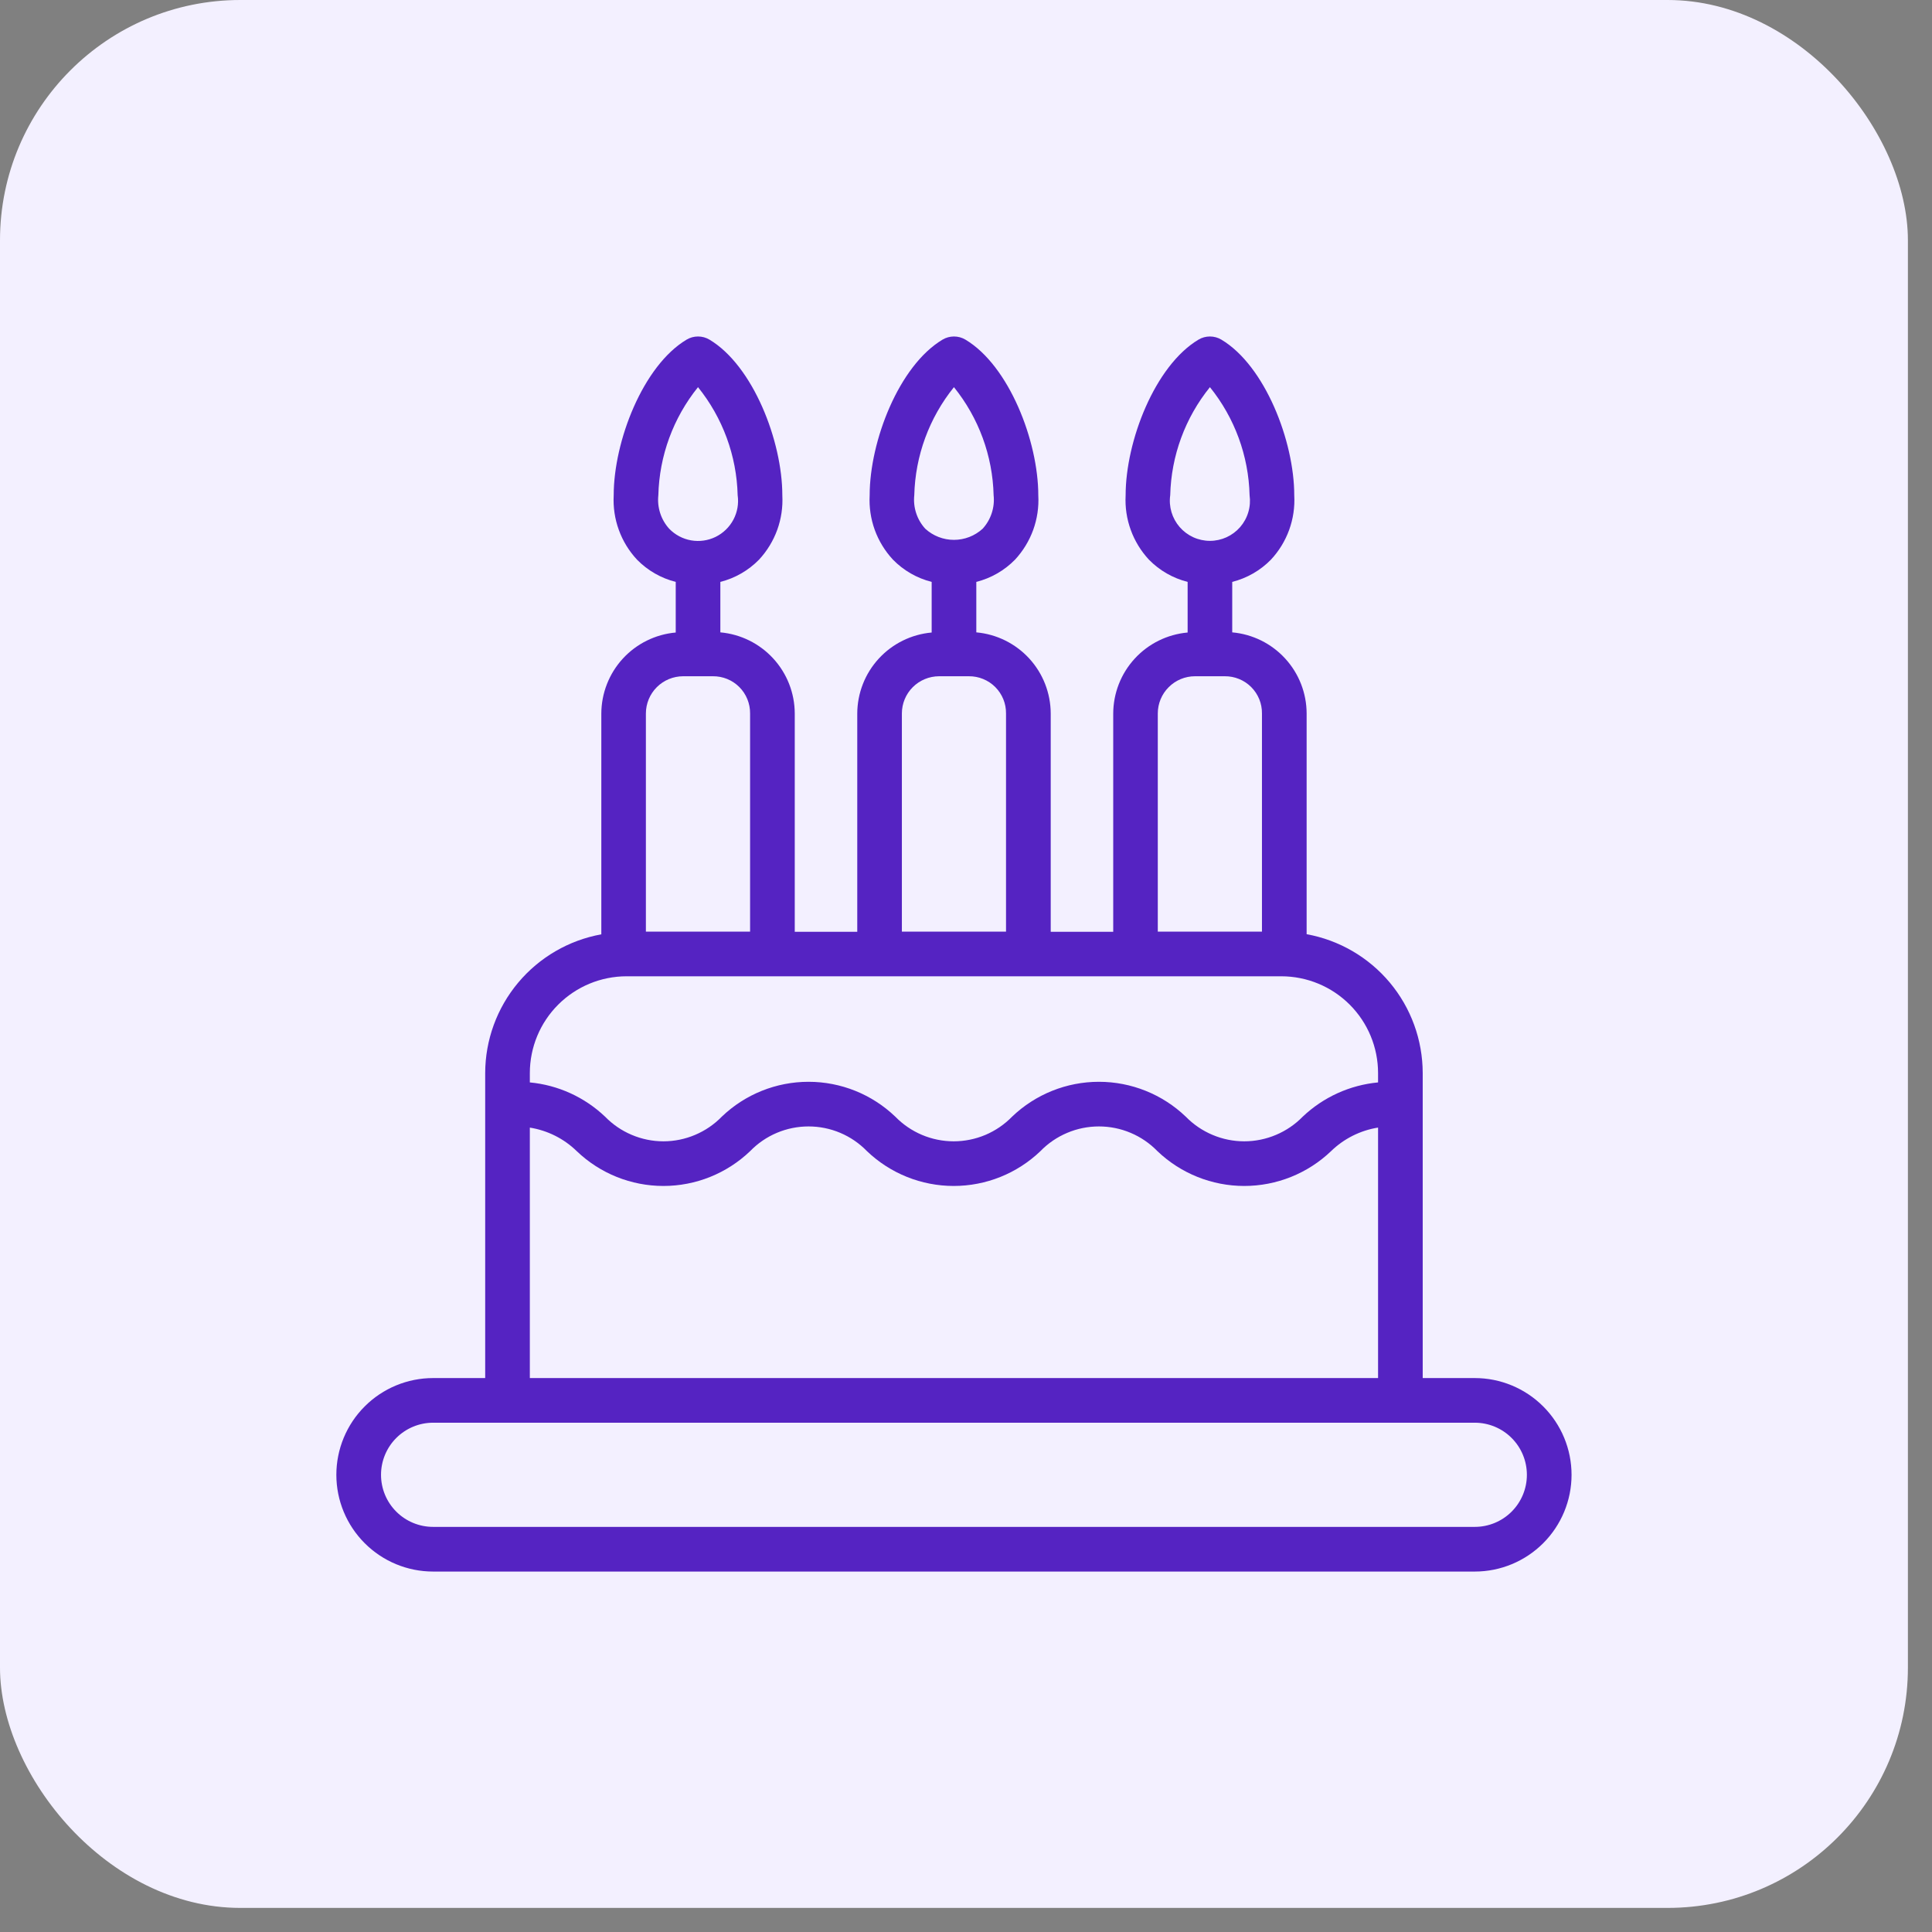
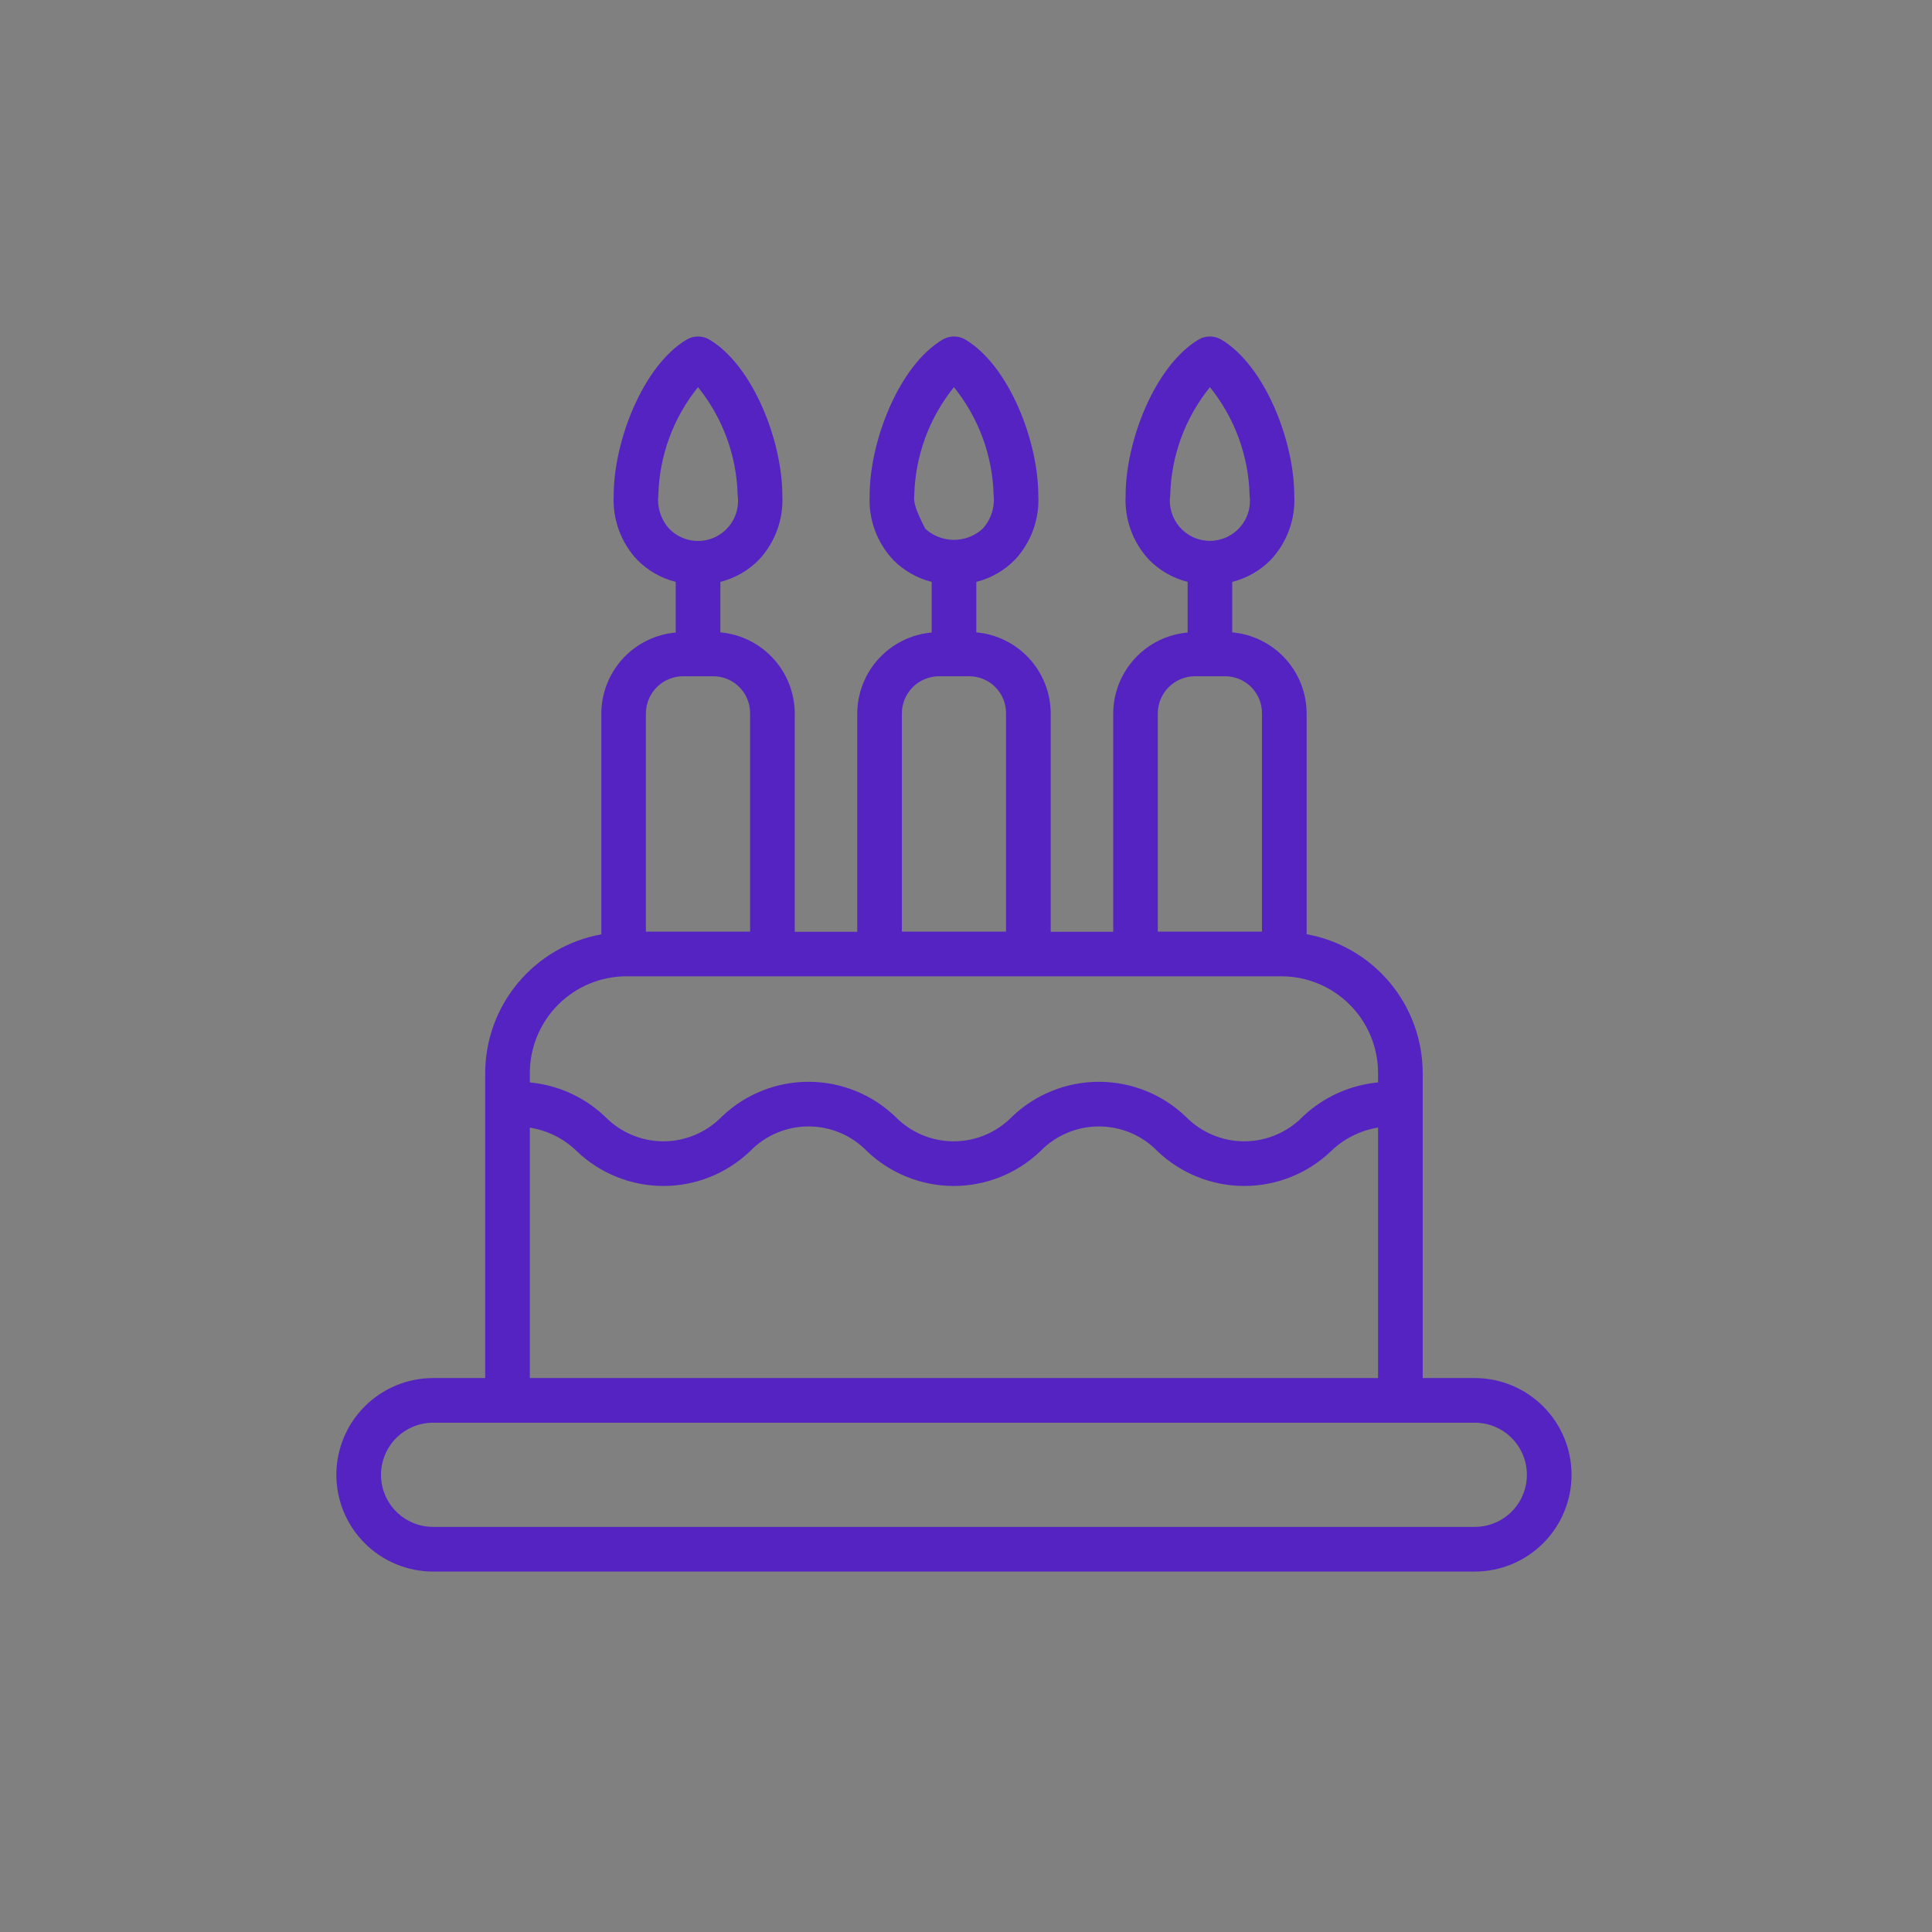
<svg xmlns="http://www.w3.org/2000/svg" width="74" height="74" viewBox="0 0 74 74" fill="none">
  <rect x="0" y="0" width="74" height="74" fill="#808080" stroke="none" />
-   <rect width="73.077" height="73.077" rx="9.204" fill="#F3F0FF" />
-   <path d="M56.489 52.783H54.493V41.099C54.491 39.832 54.045 38.607 53.233 37.635C52.42 36.664 51.293 36.008 50.047 35.782V27.327C50.045 26.547 49.752 25.797 49.224 25.222C48.697 24.647 47.974 24.29 47.197 24.221V22.288C47.76 22.146 48.273 21.852 48.679 21.437C48.986 21.108 49.224 20.72 49.378 20.296C49.531 19.873 49.598 19.423 49.573 18.973C49.573 16.896 48.45 14.004 46.78 13.008C46.648 12.929 46.497 12.888 46.343 12.888C46.189 12.888 46.038 12.929 45.906 13.008C44.236 14.004 43.114 16.896 43.114 18.973C43.09 19.423 43.156 19.873 43.31 20.296C43.463 20.719 43.7 21.107 44.007 21.437C44.413 21.852 44.926 22.146 45.489 22.288V24.227C44.712 24.296 43.989 24.653 43.462 25.227C42.934 25.802 42.641 26.553 42.639 27.333V35.689H40.245V27.327C40.242 26.547 39.949 25.797 39.422 25.222C38.894 24.647 38.171 24.29 37.395 24.221V22.288C37.958 22.146 38.47 21.852 38.877 21.437C39.183 21.107 39.42 20.719 39.574 20.296C39.727 19.873 39.794 19.423 39.769 18.973C39.769 16.896 38.648 14.004 36.977 13.008C36.845 12.929 36.694 12.888 36.54 12.888C36.386 12.888 36.234 12.929 36.102 13.008C34.432 14.004 33.31 16.896 33.31 18.973C33.286 19.423 33.352 19.873 33.505 20.296C33.659 20.719 33.896 21.107 34.203 21.437C34.609 21.852 35.122 22.146 35.685 22.288V24.227C34.908 24.296 34.185 24.653 33.658 25.227C33.13 25.802 32.837 26.553 32.835 27.333V35.689H30.441V27.327C30.438 26.547 30.145 25.797 29.617 25.222C29.09 24.647 28.367 24.29 27.591 24.221V22.288C28.154 22.146 28.666 21.851 29.073 21.436C29.379 21.106 29.616 20.718 29.77 20.295C29.923 19.872 29.989 19.423 29.965 18.973C29.965 16.896 28.843 14.004 27.173 13.008C27.041 12.929 26.89 12.888 26.736 12.888C26.582 12.888 26.431 12.929 26.299 13.008C24.629 14.004 23.506 16.896 23.506 18.973C23.482 19.423 23.548 19.873 23.702 20.296C23.855 20.72 24.093 21.108 24.4 21.437C24.806 21.852 25.319 22.146 25.882 22.288V24.227C25.105 24.296 24.382 24.653 23.855 25.227C23.328 25.802 23.034 26.553 23.032 27.333V35.787C21.786 36.013 20.66 36.668 19.847 37.638C19.034 38.608 18.587 39.833 18.584 41.099V52.783H16.588C15.606 52.783 14.663 53.174 13.969 53.869C13.274 54.563 12.883 55.506 12.883 56.489C12.883 57.471 13.274 58.413 13.969 59.108C14.663 59.803 15.606 60.194 16.588 60.194H56.489C57.471 60.194 58.413 59.803 59.108 59.108C59.803 58.413 60.194 57.471 60.194 56.489C60.194 55.506 59.803 54.563 59.108 53.869C58.413 53.174 57.471 52.783 56.489 52.783ZM44.822 18.969C44.859 17.459 45.393 16.004 46.343 14.829C47.291 16.005 47.825 17.459 47.862 18.969C47.892 19.186 47.876 19.407 47.813 19.618C47.751 19.828 47.644 20.023 47.5 20.189C47.356 20.354 47.178 20.487 46.979 20.578C46.779 20.669 46.562 20.716 46.343 20.716C46.123 20.716 45.906 20.669 45.706 20.578C45.507 20.487 45.329 20.354 45.185 20.189C45.041 20.023 44.934 19.828 44.871 19.618C44.809 19.407 44.791 19.186 44.822 18.969ZM44.346 27.327C44.346 26.949 44.496 26.587 44.764 26.32C45.031 26.052 45.393 25.902 45.771 25.902H46.911C47.099 25.9 47.285 25.936 47.459 26.007C47.633 26.078 47.791 26.183 47.923 26.315C48.056 26.448 48.161 26.606 48.232 26.78C48.303 26.953 48.338 27.14 48.336 27.327V35.684H44.346V27.327ZM35.019 18.969C35.056 17.459 35.59 16.005 36.538 14.829C37.487 16.005 38.021 17.459 38.058 18.969C38.083 19.2 38.058 19.434 37.985 19.656C37.913 19.877 37.794 20.08 37.637 20.252C37.337 20.526 36.945 20.678 36.538 20.678C36.132 20.678 35.74 20.526 35.44 20.252C35.283 20.08 35.164 19.877 35.092 19.656C35.019 19.434 34.994 19.2 35.019 18.969ZM34.544 27.327C34.544 26.949 34.694 26.587 34.961 26.32C35.228 26.053 35.591 25.903 35.968 25.902H37.108C37.296 25.9 37.482 25.936 37.656 26.007C37.83 26.078 37.988 26.183 38.12 26.315C38.253 26.448 38.358 26.606 38.429 26.78C38.5 26.953 38.535 27.14 38.533 27.327V35.684H34.544V27.327ZM25.216 18.969C25.253 17.459 25.787 16.005 26.735 14.829C27.683 16.004 28.217 17.459 28.254 18.969C28.3 19.29 28.243 19.617 28.091 19.904C27.939 20.19 27.701 20.421 27.41 20.564C27.119 20.706 26.79 20.753 26.47 20.697C26.151 20.641 25.858 20.485 25.632 20.252C25.476 20.08 25.358 19.876 25.287 19.655C25.215 19.434 25.191 19.2 25.216 18.969ZM26.165 25.902H27.305C27.492 25.9 27.678 25.936 27.852 26.006C28.026 26.077 28.184 26.182 28.317 26.315C28.45 26.448 28.555 26.606 28.625 26.779C28.696 26.953 28.732 27.14 28.73 27.327V35.684H24.739V27.327C24.74 26.949 24.89 26.587 25.157 26.32C25.424 26.053 25.787 25.903 26.165 25.902ZM23.998 37.394H49.078C50.061 37.395 51.002 37.785 51.697 38.48C52.392 39.175 52.782 40.116 52.783 41.099V41.459C51.703 41.561 50.687 42.022 49.899 42.769C49.608 43.068 49.259 43.306 48.874 43.468C48.489 43.631 48.075 43.715 47.657 43.715C47.239 43.715 46.826 43.631 46.441 43.468C46.056 43.306 45.707 43.068 45.416 42.769C44.521 41.913 43.33 41.435 42.091 41.435C40.853 41.435 39.662 41.913 38.767 42.769C38.476 43.068 38.128 43.306 37.744 43.469C37.359 43.631 36.946 43.715 36.529 43.715C36.111 43.715 35.698 43.631 35.314 43.469C34.929 43.306 34.581 43.068 34.29 42.769C33.396 41.913 32.207 41.435 30.969 41.435C29.731 41.435 28.541 41.913 27.648 42.769C27.357 43.068 27.009 43.306 26.625 43.468C26.241 43.631 25.828 43.715 25.411 43.715C24.994 43.715 24.581 43.631 24.197 43.468C23.812 43.306 23.465 43.068 23.174 42.769C22.388 42.022 21.373 41.56 20.294 41.459V41.099C20.295 40.116 20.685 39.175 21.38 38.48C22.075 37.785 23.016 37.395 23.998 37.394ZM20.294 43.19C20.971 43.298 21.599 43.612 22.09 44.091C22.984 44.947 24.173 45.425 25.411 45.425C26.648 45.425 27.838 44.947 28.732 44.091C29.022 43.792 29.37 43.553 29.754 43.391C30.139 43.228 30.552 43.145 30.969 43.145C31.386 43.145 31.799 43.228 32.184 43.391C32.568 43.553 32.916 43.792 33.206 44.091C34.101 44.947 35.291 45.425 36.529 45.425C37.767 45.425 38.957 44.947 39.851 44.091C40.142 43.791 40.491 43.553 40.876 43.391C41.26 43.228 41.674 43.145 42.091 43.145C42.509 43.145 42.922 43.228 43.307 43.391C43.692 43.553 44.04 43.791 44.331 44.091C45.227 44.947 46.419 45.425 47.657 45.425C48.896 45.425 50.088 44.947 50.983 44.091C51.476 43.612 52.105 43.297 52.783 43.189V52.783H20.294V43.19ZM56.489 58.483H16.588C16.059 58.483 15.552 58.273 15.178 57.899C14.804 57.525 14.594 57.018 14.594 56.489C14.594 55.959 14.804 55.452 15.178 55.078C15.552 54.704 16.059 54.493 16.588 54.493H56.489C57.018 54.493 57.525 54.704 57.899 55.078C58.273 55.452 58.483 55.959 58.483 56.489C58.483 57.018 58.273 57.525 57.899 57.899C57.525 58.273 57.018 58.483 56.489 58.483Z" fill="#5523C2" />
+   <path d="M56.489 52.783H54.493V41.099C54.491 39.832 54.045 38.607 53.233 37.635C52.42 36.664 51.293 36.008 50.047 35.782V27.327C50.045 26.547 49.752 25.797 49.224 25.222C48.697 24.647 47.974 24.29 47.197 24.221V22.288C47.76 22.146 48.273 21.852 48.679 21.437C48.986 21.108 49.224 20.72 49.378 20.296C49.531 19.873 49.598 19.423 49.573 18.973C49.573 16.896 48.45 14.004 46.78 13.008C46.648 12.929 46.497 12.888 46.343 12.888C46.189 12.888 46.038 12.929 45.906 13.008C44.236 14.004 43.114 16.896 43.114 18.973C43.09 19.423 43.156 19.873 43.31 20.296C43.463 20.719 43.7 21.107 44.007 21.437C44.413 21.852 44.926 22.146 45.489 22.288V24.227C44.712 24.296 43.989 24.653 43.462 25.227C42.934 25.802 42.641 26.553 42.639 27.333V35.689H40.245V27.327C40.242 26.547 39.949 25.797 39.422 25.222C38.894 24.647 38.171 24.29 37.395 24.221V22.288C37.958 22.146 38.47 21.852 38.877 21.437C39.183 21.107 39.42 20.719 39.574 20.296C39.727 19.873 39.794 19.423 39.769 18.973C39.769 16.896 38.648 14.004 36.977 13.008C36.845 12.929 36.694 12.888 36.54 12.888C36.386 12.888 36.234 12.929 36.102 13.008C34.432 14.004 33.31 16.896 33.31 18.973C33.286 19.423 33.352 19.873 33.505 20.296C33.659 20.719 33.896 21.107 34.203 21.437C34.609 21.852 35.122 22.146 35.685 22.288V24.227C34.908 24.296 34.185 24.653 33.658 25.227C33.13 25.802 32.837 26.553 32.835 27.333V35.689H30.441V27.327C30.438 26.547 30.145 25.797 29.617 25.222C29.09 24.647 28.367 24.29 27.591 24.221V22.288C28.154 22.146 28.666 21.851 29.073 21.436C29.379 21.106 29.616 20.718 29.77 20.295C29.923 19.872 29.989 19.423 29.965 18.973C29.965 16.896 28.843 14.004 27.173 13.008C27.041 12.929 26.89 12.888 26.736 12.888C26.582 12.888 26.431 12.929 26.299 13.008C24.629 14.004 23.506 16.896 23.506 18.973C23.482 19.423 23.548 19.873 23.702 20.296C23.855 20.72 24.093 21.108 24.4 21.437C24.806 21.852 25.319 22.146 25.882 22.288V24.227C25.105 24.296 24.382 24.653 23.855 25.227C23.328 25.802 23.034 26.553 23.032 27.333V35.787C21.786 36.013 20.66 36.668 19.847 37.638C19.034 38.608 18.587 39.833 18.584 41.099V52.783H16.588C15.606 52.783 14.663 53.174 13.969 53.869C13.274 54.563 12.883 55.506 12.883 56.489C12.883 57.471 13.274 58.413 13.969 59.108C14.663 59.803 15.606 60.194 16.588 60.194H56.489C57.471 60.194 58.413 59.803 59.108 59.108C59.803 58.413 60.194 57.471 60.194 56.489C60.194 55.506 59.803 54.563 59.108 53.869C58.413 53.174 57.471 52.783 56.489 52.783ZM44.822 18.969C44.859 17.459 45.393 16.004 46.343 14.829C47.291 16.005 47.825 17.459 47.862 18.969C47.892 19.186 47.876 19.407 47.813 19.618C47.751 19.828 47.644 20.023 47.5 20.189C47.356 20.354 47.178 20.487 46.979 20.578C46.779 20.669 46.562 20.716 46.343 20.716C46.123 20.716 45.906 20.669 45.706 20.578C45.507 20.487 45.329 20.354 45.185 20.189C45.041 20.023 44.934 19.828 44.871 19.618C44.809 19.407 44.791 19.186 44.822 18.969ZM44.346 27.327C44.346 26.949 44.496 26.587 44.764 26.32C45.031 26.052 45.393 25.902 45.771 25.902H46.911C47.099 25.9 47.285 25.936 47.459 26.007C47.633 26.078 47.791 26.183 47.923 26.315C48.056 26.448 48.161 26.606 48.232 26.78C48.303 26.953 48.338 27.14 48.336 27.327V35.684H44.346V27.327ZM35.019 18.969C35.056 17.459 35.59 16.005 36.538 14.829C37.487 16.005 38.021 17.459 38.058 18.969C38.083 19.2 38.058 19.434 37.985 19.656C37.913 19.877 37.794 20.08 37.637 20.252C37.337 20.526 36.945 20.678 36.538 20.678C36.132 20.678 35.74 20.526 35.44 20.252C35.019 19.434 34.994 19.2 35.019 18.969ZM34.544 27.327C34.544 26.949 34.694 26.587 34.961 26.32C35.228 26.053 35.591 25.903 35.968 25.902H37.108C37.296 25.9 37.482 25.936 37.656 26.007C37.83 26.078 37.988 26.183 38.12 26.315C38.253 26.448 38.358 26.606 38.429 26.78C38.5 26.953 38.535 27.14 38.533 27.327V35.684H34.544V27.327ZM25.216 18.969C25.253 17.459 25.787 16.005 26.735 14.829C27.683 16.004 28.217 17.459 28.254 18.969C28.3 19.29 28.243 19.617 28.091 19.904C27.939 20.19 27.701 20.421 27.41 20.564C27.119 20.706 26.79 20.753 26.47 20.697C26.151 20.641 25.858 20.485 25.632 20.252C25.476 20.08 25.358 19.876 25.287 19.655C25.215 19.434 25.191 19.2 25.216 18.969ZM26.165 25.902H27.305C27.492 25.9 27.678 25.936 27.852 26.006C28.026 26.077 28.184 26.182 28.317 26.315C28.45 26.448 28.555 26.606 28.625 26.779C28.696 26.953 28.732 27.14 28.73 27.327V35.684H24.739V27.327C24.74 26.949 24.89 26.587 25.157 26.32C25.424 26.053 25.787 25.903 26.165 25.902ZM23.998 37.394H49.078C50.061 37.395 51.002 37.785 51.697 38.48C52.392 39.175 52.782 40.116 52.783 41.099V41.459C51.703 41.561 50.687 42.022 49.899 42.769C49.608 43.068 49.259 43.306 48.874 43.468C48.489 43.631 48.075 43.715 47.657 43.715C47.239 43.715 46.826 43.631 46.441 43.468C46.056 43.306 45.707 43.068 45.416 42.769C44.521 41.913 43.33 41.435 42.091 41.435C40.853 41.435 39.662 41.913 38.767 42.769C38.476 43.068 38.128 43.306 37.744 43.469C37.359 43.631 36.946 43.715 36.529 43.715C36.111 43.715 35.698 43.631 35.314 43.469C34.929 43.306 34.581 43.068 34.29 42.769C33.396 41.913 32.207 41.435 30.969 41.435C29.731 41.435 28.541 41.913 27.648 42.769C27.357 43.068 27.009 43.306 26.625 43.468C26.241 43.631 25.828 43.715 25.411 43.715C24.994 43.715 24.581 43.631 24.197 43.468C23.812 43.306 23.465 43.068 23.174 42.769C22.388 42.022 21.373 41.56 20.294 41.459V41.099C20.295 40.116 20.685 39.175 21.38 38.48C22.075 37.785 23.016 37.395 23.998 37.394ZM20.294 43.19C20.971 43.298 21.599 43.612 22.09 44.091C22.984 44.947 24.173 45.425 25.411 45.425C26.648 45.425 27.838 44.947 28.732 44.091C29.022 43.792 29.37 43.553 29.754 43.391C30.139 43.228 30.552 43.145 30.969 43.145C31.386 43.145 31.799 43.228 32.184 43.391C32.568 43.553 32.916 43.792 33.206 44.091C34.101 44.947 35.291 45.425 36.529 45.425C37.767 45.425 38.957 44.947 39.851 44.091C40.142 43.791 40.491 43.553 40.876 43.391C41.26 43.228 41.674 43.145 42.091 43.145C42.509 43.145 42.922 43.228 43.307 43.391C43.692 43.553 44.04 43.791 44.331 44.091C45.227 44.947 46.419 45.425 47.657 45.425C48.896 45.425 50.088 44.947 50.983 44.091C51.476 43.612 52.105 43.297 52.783 43.189V52.783H20.294V43.19ZM56.489 58.483H16.588C16.059 58.483 15.552 58.273 15.178 57.899C14.804 57.525 14.594 57.018 14.594 56.489C14.594 55.959 14.804 55.452 15.178 55.078C15.552 54.704 16.059 54.493 16.588 54.493H56.489C57.018 54.493 57.525 54.704 57.899 55.078C58.273 55.452 58.483 55.959 58.483 56.489C58.483 57.018 58.273 57.525 57.899 57.899C57.525 58.273 57.018 58.483 56.489 58.483Z" fill="#5523C2" />
</svg>